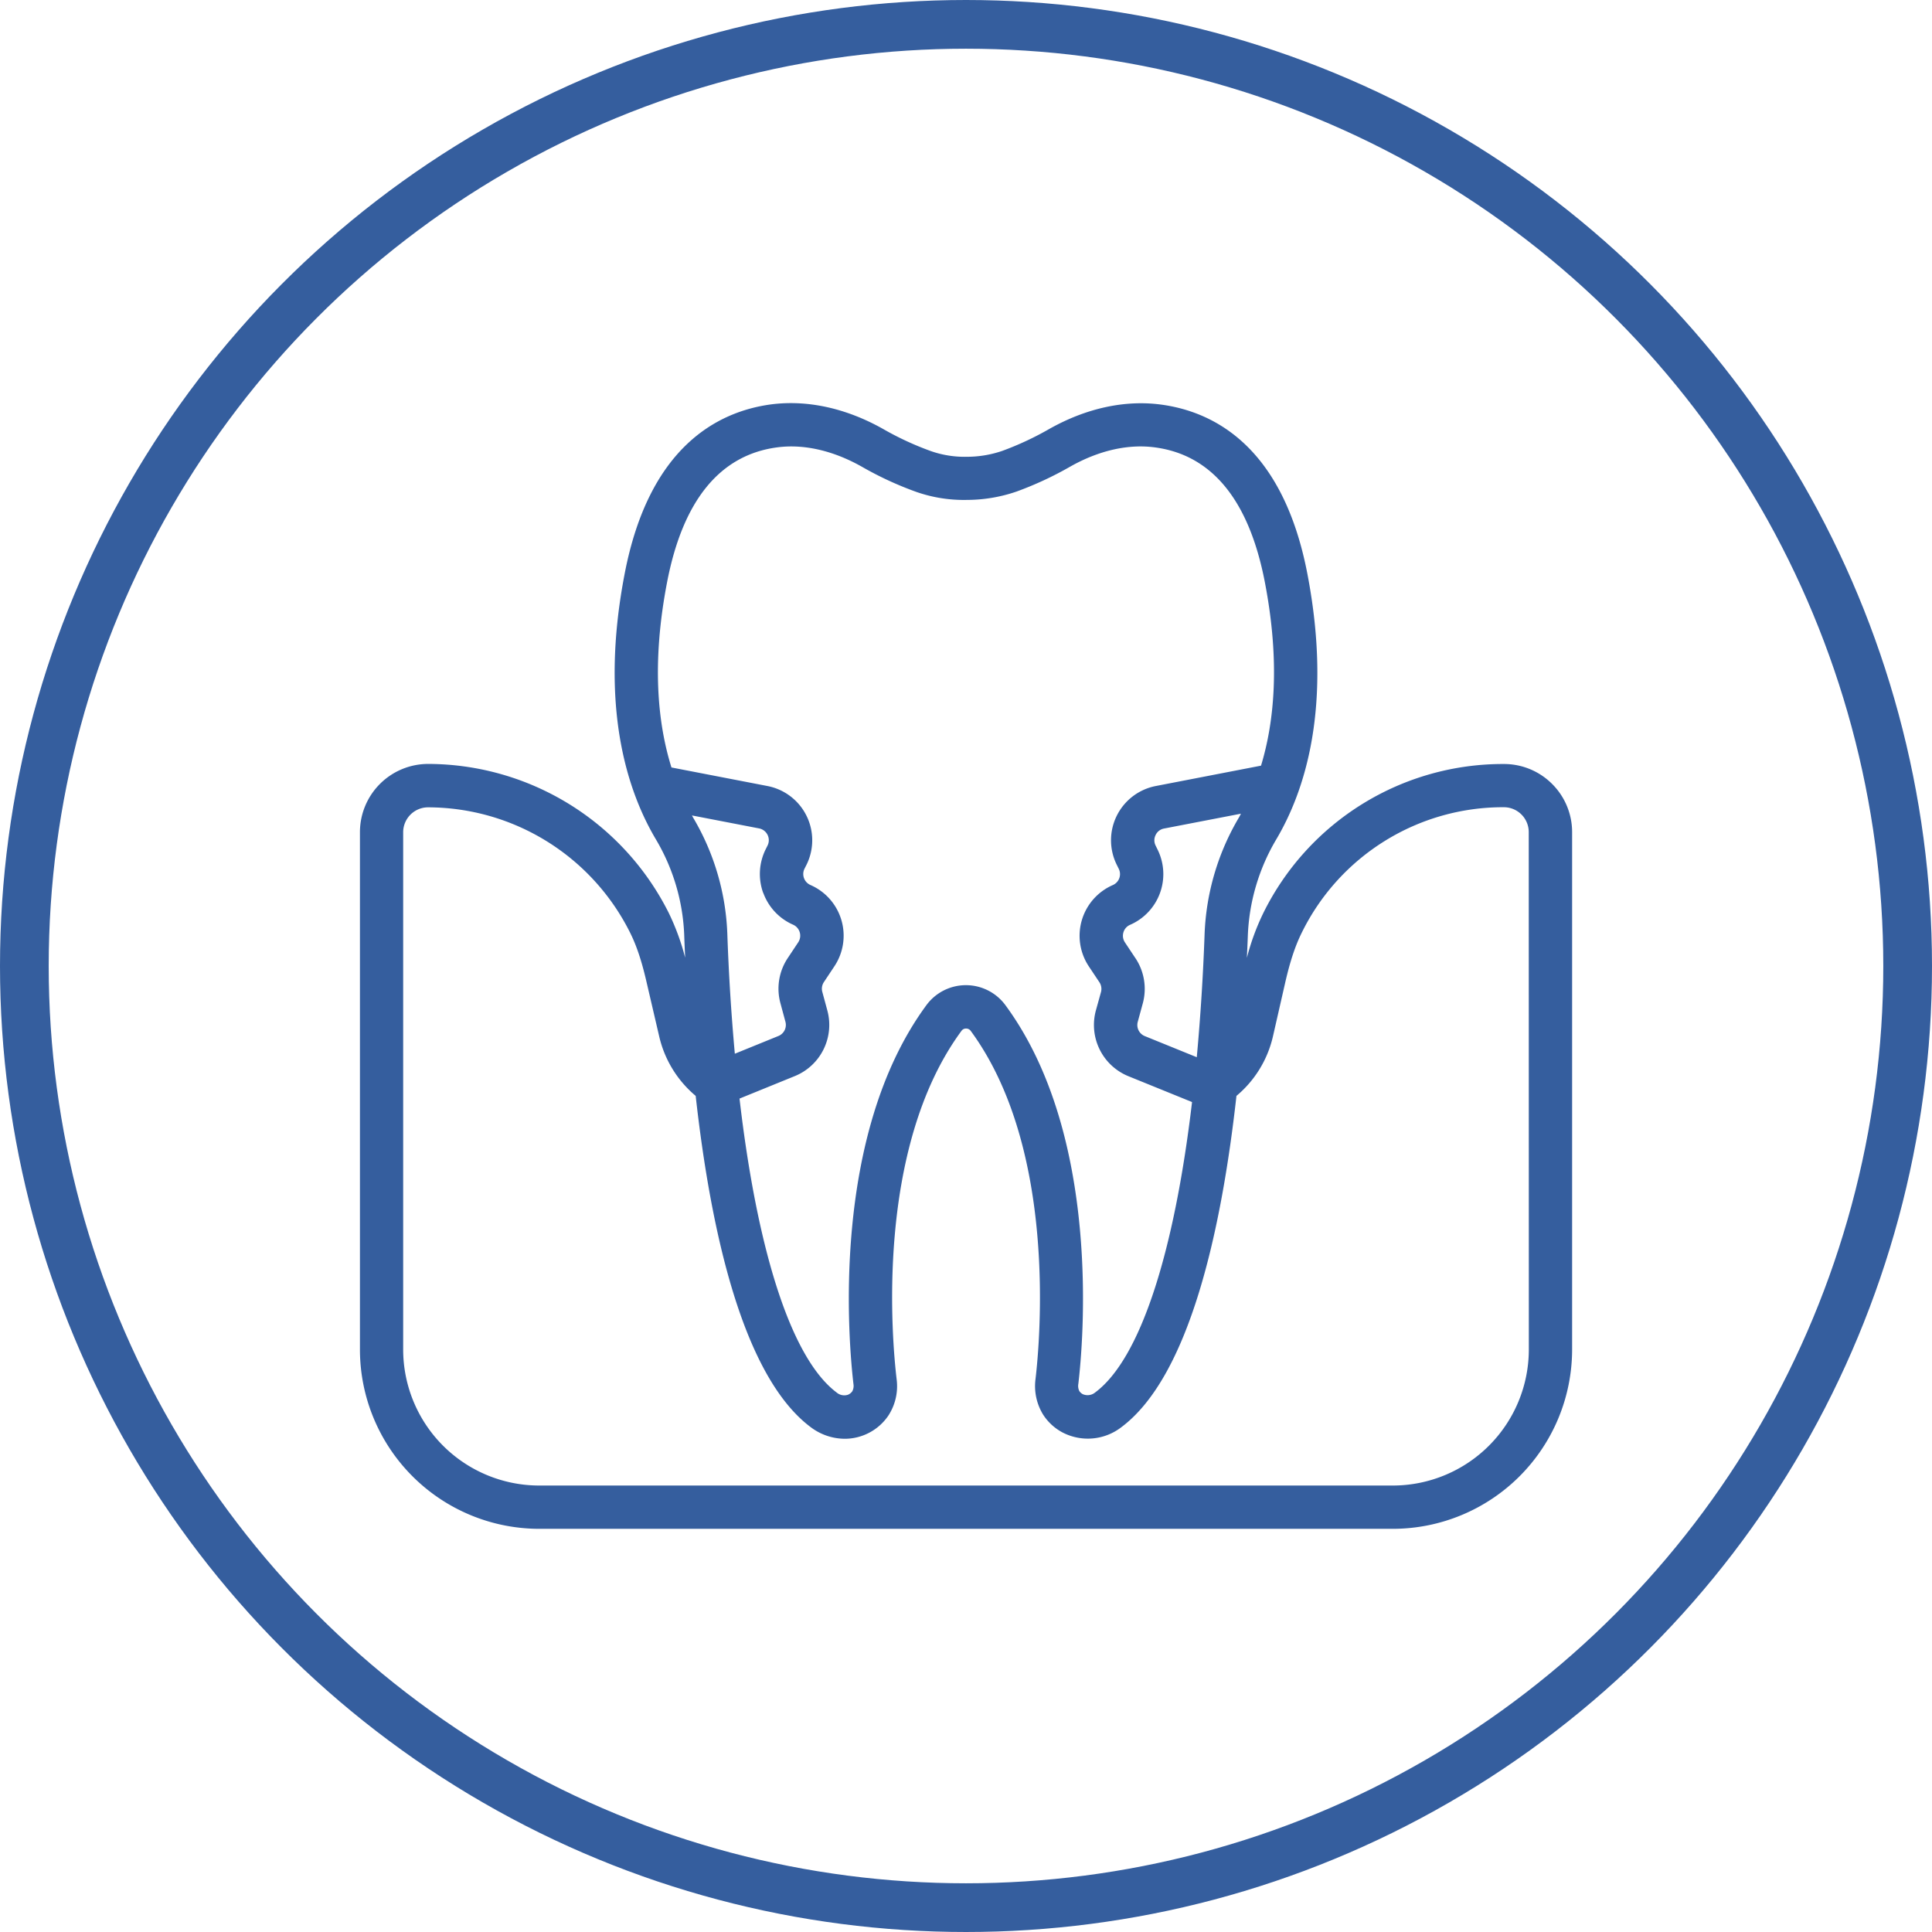
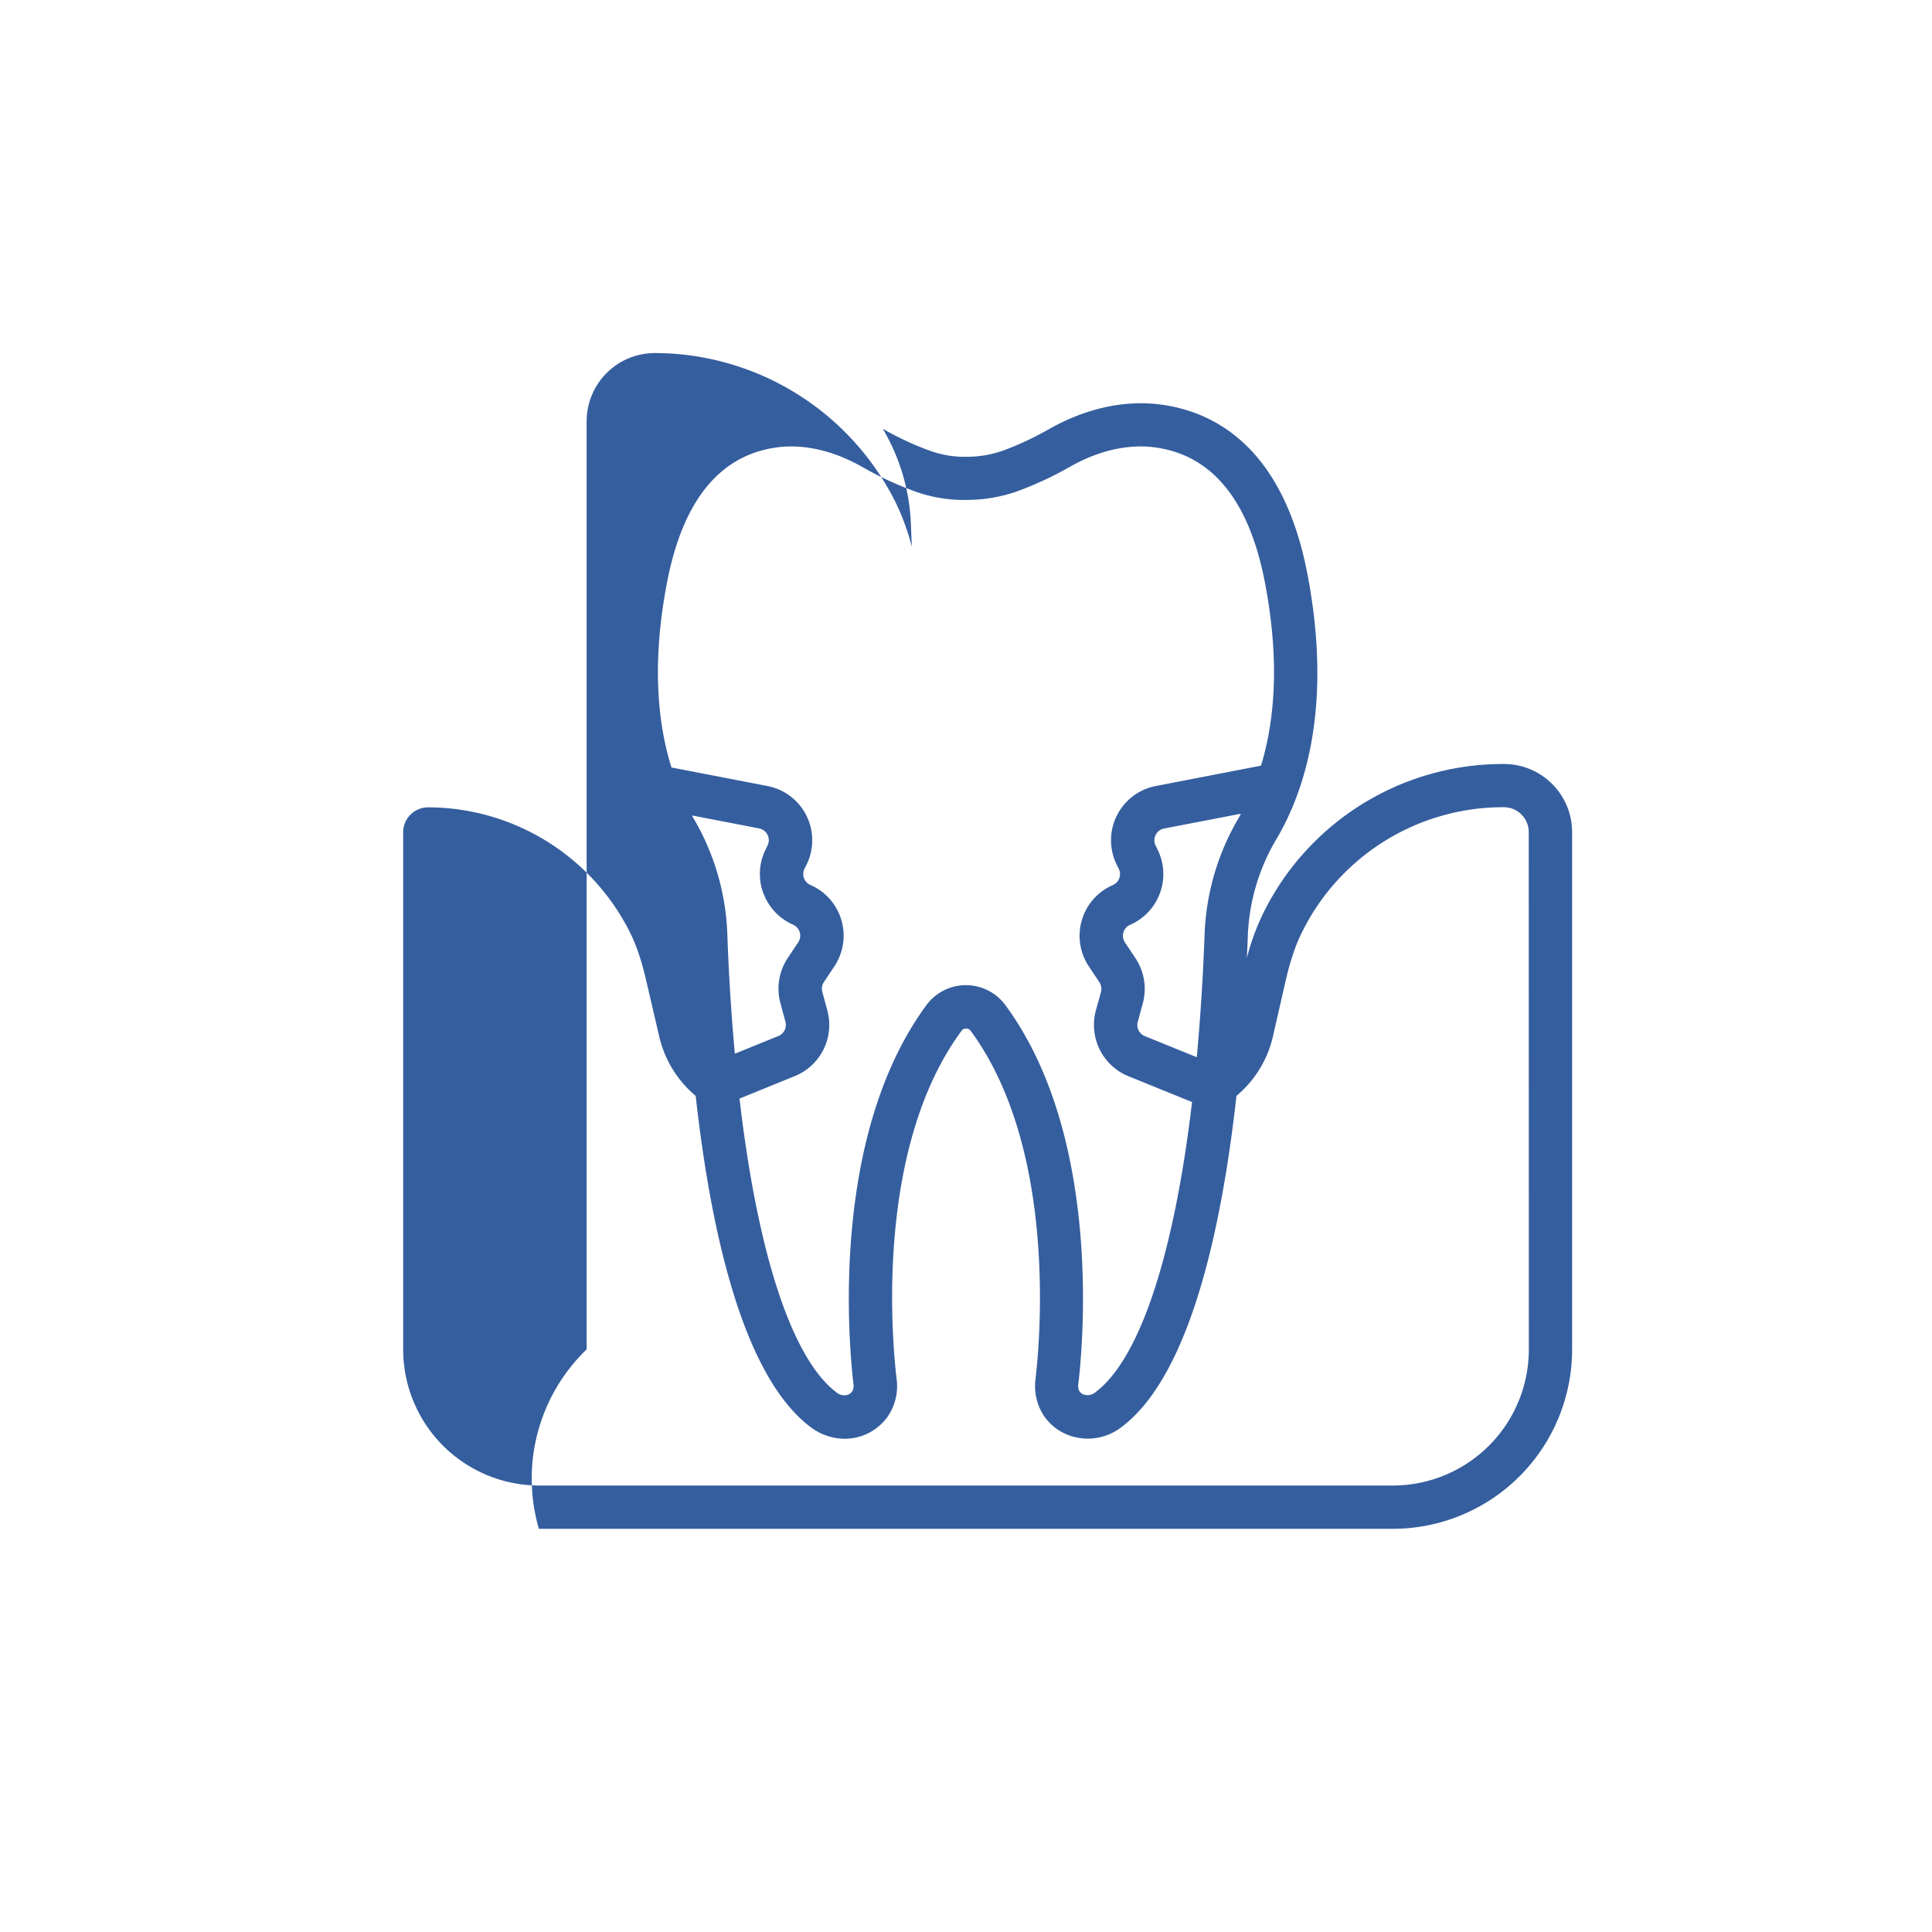
<svg xmlns="http://www.w3.org/2000/svg" id="Слой_1" data-name="Слой 1" viewBox="0 0 714 714">
  <defs>
    <style>.cls-1{fill:none;stroke:#355e9e;stroke-miterlimit:10;stroke-width:18px;}.cls-2{fill:#355e9e;}</style>
  </defs>
-   <circle class="cls-1" cx="357" cy="357" r="348" />
-   <path class="cls-2" d="M573.62,289.73a25.08,25.08,0,0,0-17.82-7.38,98.75,98.75,0,0,0-88.92,55.07A87.89,87.89,0,0,0,460.8,354c.13-2.74.26-5.49.35-8.06a75.35,75.35,0,0,1,10.46-35.64c10.5-17.66,21-49,11.56-98.19-9-46.89-34.36-59.92-54-62.58-13.38-1.8-27.7,1.28-41.4,9a112.89,112.89,0,0,1-17.36,8.1,40.42,40.42,0,0,1-13.08,2.18h0A37.63,37.63,0,0,1,344,166.7a111.42,111.42,0,0,1-17.76-8.24c-13.69-7.68-28-10.76-41.39-9-19.66,2.68-45,15.7-54,62.59-9.49,49.21,1.08,80.6,11.61,98.26a74.87,74.87,0,0,1,10.41,35.5c.09,2.59.21,5.36.34,8.12a88.11,88.11,0,0,0-6.05-16.52,99.68,99.68,0,0,0-88.94-55.09,25.24,25.24,0,0,0-25.2,25.2V498.68A66.31,66.31,0,0,0,199.16,565H514.84A66.31,66.31,0,0,0,581,498.68V307.56A25.11,25.11,0,0,0,573.62,289.73Zm-154,64.39-3.88-5.84a4.39,4.39,0,0,1-.56-3.71,4.32,4.32,0,0,1,2.47-2.79,20.44,20.44,0,0,0,10.13-27.85l-.69-1.41a4.33,4.33,0,0,1,0-3.95,4.28,4.28,0,0,1,3.09-2.37l28.44-5.49c-.26.44-.5,1-.75,1.4a91.3,91.3,0,0,0-12.7,43.24q-.81,22.72-2.88,45.36l-19.23-7.81a4.43,4.43,0,0,1-2.59-5.25l1.87-6.85a20.46,20.46,0,0,0-2.71-16.68Zm-173.08-139C252.35,185,266,168.23,287,165.36a40.26,40.26,0,0,1,5.4-.37c8.38,0,17.28,2.53,26,7.43a125.74,125.74,0,0,0,20.38,9.42,53.37,53.37,0,0,0,18.64,2.91,56.6,56.6,0,0,0,18.24-3.08,127.92,127.92,0,0,0,19.9-9.25c10.64-6,21.52-8.43,31.42-7.06,21,2.86,34.64,19.6,40.46,49.76,5.74,29.8,3.44,51.86-1.41,67.84l-38.92,7.53a20.42,20.42,0,0,0-14.37,29.15l.7,1.41a4.41,4.41,0,0,1-1.95,5.93l-.23.11a20.44,20.44,0,0,0-8.86,30.06L406.3,363a4.48,4.48,0,0,1,.59,3.63L405,373.43a20.44,20.44,0,0,0,12,24.29l23.54,9.56c-6.65,56.31-19.27,95-35.79,107.31a4.43,4.43,0,0,1-4.56.66,3.43,3.43,0,0,1-1.31-1.17,4.26,4.26,0,0,1-.36-2.67c1.76-14.88,8.71-91.55-27-140a18.12,18.12,0,0,0-29.11,0c-35.73,48.52-28.74,125.23-27,140.11a4.25,4.25,0,0,1-.42,2.63,3.59,3.59,0,0,1-1.68,1.32,4.34,4.34,0,0,1-4.12-.85C292.6,502.19,279.92,463,273.3,406l20.45-8.32a20.42,20.42,0,0,0,12-24.27l-1.85-6.83a4.43,4.43,0,0,1,.58-3.63l3.88-5.84a20.43,20.43,0,0,0-8.86-30.05,4.43,4.43,0,0,1-2.19-6l.71-1.4a20.42,20.42,0,0,0-14.37-29.17l-35.5-6.86c-5-16-7.44-38.29-1.61-68.51ZM282.09,330a20.42,20.42,0,0,0,11,11.73,4.44,4.44,0,0,1,1.9,6.52l-3.88,5.84a20.42,20.42,0,0,0-2.69,16.67l1.85,6.85a4.42,4.42,0,0,1-2.58,5.25l-16.12,6.56q-2-22.05-2.77-44.18a90.69,90.69,0,0,0-12.66-43.1c-.14-.24-.28-.54-.41-.78l24.85,4.8a4.44,4.44,0,0,1,3.08,6.32l-.7,1.4a20.55,20.55,0,0,0-.91,16.12ZM565,498.68A50.29,50.29,0,0,1,514.84,549H199.16A50.29,50.29,0,0,1,149,498.68V307.56a9.21,9.21,0,0,1,9.2-9.2,83.64,83.64,0,0,1,74.61,46.22c2.45,4.89,4.35,10.59,6.16,18.48l4.62,19.84A40.56,40.56,0,0,0,257.1,405c5.56,49.92,17.41,103.72,42.58,122.48a21,21,0,0,0,12.54,4.24,19.49,19.49,0,0,0,16.07-8.54,19.9,19.9,0,0,0,3.07-13.51c-1.64-13.84-8.19-85.07,24-128.74a2,2,0,0,1,1.67-.82,2.08,2.08,0,0,1,1.67.81c32.13,43.63,25.61,114.84,24,128.66a20.09,20.09,0,0,0,2.83,13.26,19.25,19.25,0,0,0,7.17,6.56,20.28,20.28,0,0,0,21.69-1.94c25.16-18.8,37-72.57,42.56-122.46a40.44,40.44,0,0,0,13.49-22L475,363c1.81-7.86,3.71-13.56,6.17-18.48a82.86,82.86,0,0,1,74.6-46.2,9.2,9.2,0,0,1,9.2,9.21Z" />
+   <path class="cls-2" d="M573.62,289.73a25.08,25.08,0,0,0-17.82-7.38,98.75,98.75,0,0,0-88.92,55.07A87.89,87.89,0,0,0,460.8,354c.13-2.74.26-5.49.35-8.06a75.35,75.35,0,0,1,10.46-35.64c10.5-17.66,21-49,11.56-98.19-9-46.89-34.36-59.92-54-62.58-13.38-1.8-27.7,1.28-41.4,9a112.89,112.89,0,0,1-17.36,8.1,40.42,40.42,0,0,1-13.08,2.18h0A37.63,37.63,0,0,1,344,166.7a111.42,111.42,0,0,1-17.76-8.24a74.87,74.87,0,0,1,10.41,35.5c.09,2.59.21,5.36.34,8.12a88.11,88.11,0,0,0-6.05-16.52,99.68,99.68,0,0,0-88.94-55.09,25.24,25.24,0,0,0-25.2,25.2V498.68A66.31,66.31,0,0,0,199.16,565H514.84A66.31,66.31,0,0,0,581,498.68V307.56A25.11,25.11,0,0,0,573.62,289.73Zm-154,64.39-3.88-5.84a4.39,4.39,0,0,1-.56-3.71,4.32,4.32,0,0,1,2.47-2.79,20.44,20.44,0,0,0,10.13-27.85l-.69-1.41a4.33,4.33,0,0,1,0-3.95,4.28,4.28,0,0,1,3.09-2.37l28.44-5.49c-.26.44-.5,1-.75,1.4a91.3,91.3,0,0,0-12.7,43.24q-.81,22.72-2.88,45.36l-19.23-7.81a4.43,4.43,0,0,1-2.59-5.25l1.87-6.85a20.46,20.46,0,0,0-2.71-16.68Zm-173.08-139C252.35,185,266,168.23,287,165.36a40.26,40.26,0,0,1,5.4-.37c8.38,0,17.28,2.53,26,7.43a125.74,125.74,0,0,0,20.38,9.42,53.37,53.37,0,0,0,18.64,2.91,56.6,56.6,0,0,0,18.24-3.08,127.92,127.92,0,0,0,19.9-9.25c10.64-6,21.52-8.43,31.42-7.06,21,2.86,34.64,19.6,40.46,49.76,5.74,29.8,3.44,51.86-1.41,67.84l-38.92,7.53a20.42,20.42,0,0,0-14.37,29.15l.7,1.41a4.41,4.41,0,0,1-1.95,5.93l-.23.11a20.44,20.44,0,0,0-8.86,30.06L406.3,363a4.48,4.48,0,0,1,.59,3.63L405,373.43a20.44,20.44,0,0,0,12,24.29l23.54,9.56c-6.65,56.31-19.27,95-35.79,107.31a4.43,4.43,0,0,1-4.56.66,3.43,3.43,0,0,1-1.31-1.17,4.26,4.26,0,0,1-.36-2.67c1.76-14.88,8.71-91.55-27-140a18.12,18.12,0,0,0-29.11,0c-35.73,48.52-28.74,125.23-27,140.11a4.25,4.25,0,0,1-.42,2.63,3.59,3.59,0,0,1-1.68,1.32,4.34,4.34,0,0,1-4.12-.85C292.6,502.19,279.92,463,273.3,406l20.45-8.32a20.42,20.42,0,0,0,12-24.27l-1.85-6.83a4.43,4.43,0,0,1,.58-3.63l3.88-5.84a20.43,20.43,0,0,0-8.86-30.05,4.43,4.43,0,0,1-2.19-6l.71-1.4a20.42,20.42,0,0,0-14.37-29.17l-35.5-6.86c-5-16-7.44-38.29-1.61-68.51ZM282.09,330a20.42,20.42,0,0,0,11,11.73,4.44,4.44,0,0,1,1.9,6.52l-3.88,5.84a20.42,20.42,0,0,0-2.69,16.67l1.85,6.85a4.42,4.42,0,0,1-2.58,5.25l-16.12,6.56q-2-22.05-2.77-44.18a90.69,90.69,0,0,0-12.66-43.1c-.14-.24-.28-.54-.41-.78l24.85,4.8a4.44,4.44,0,0,1,3.08,6.32l-.7,1.4a20.55,20.55,0,0,0-.91,16.12ZM565,498.68A50.29,50.29,0,0,1,514.84,549H199.16A50.29,50.29,0,0,1,149,498.68V307.56a9.21,9.21,0,0,1,9.2-9.2,83.64,83.64,0,0,1,74.61,46.22c2.45,4.89,4.35,10.59,6.16,18.48l4.62,19.84A40.56,40.56,0,0,0,257.1,405c5.56,49.92,17.41,103.72,42.58,122.48a21,21,0,0,0,12.54,4.24,19.49,19.49,0,0,0,16.07-8.54,19.9,19.9,0,0,0,3.07-13.51c-1.64-13.84-8.19-85.07,24-128.74a2,2,0,0,1,1.67-.82,2.08,2.08,0,0,1,1.67.81c32.13,43.63,25.61,114.84,24,128.66a20.09,20.09,0,0,0,2.83,13.26,19.25,19.25,0,0,0,7.17,6.56,20.28,20.28,0,0,0,21.69-1.94c25.16-18.8,37-72.57,42.56-122.46a40.44,40.44,0,0,0,13.49-22L475,363c1.81-7.86,3.71-13.56,6.17-18.48a82.86,82.86,0,0,1,74.6-46.2,9.2,9.2,0,0,1,9.2,9.21Z" />
</svg>